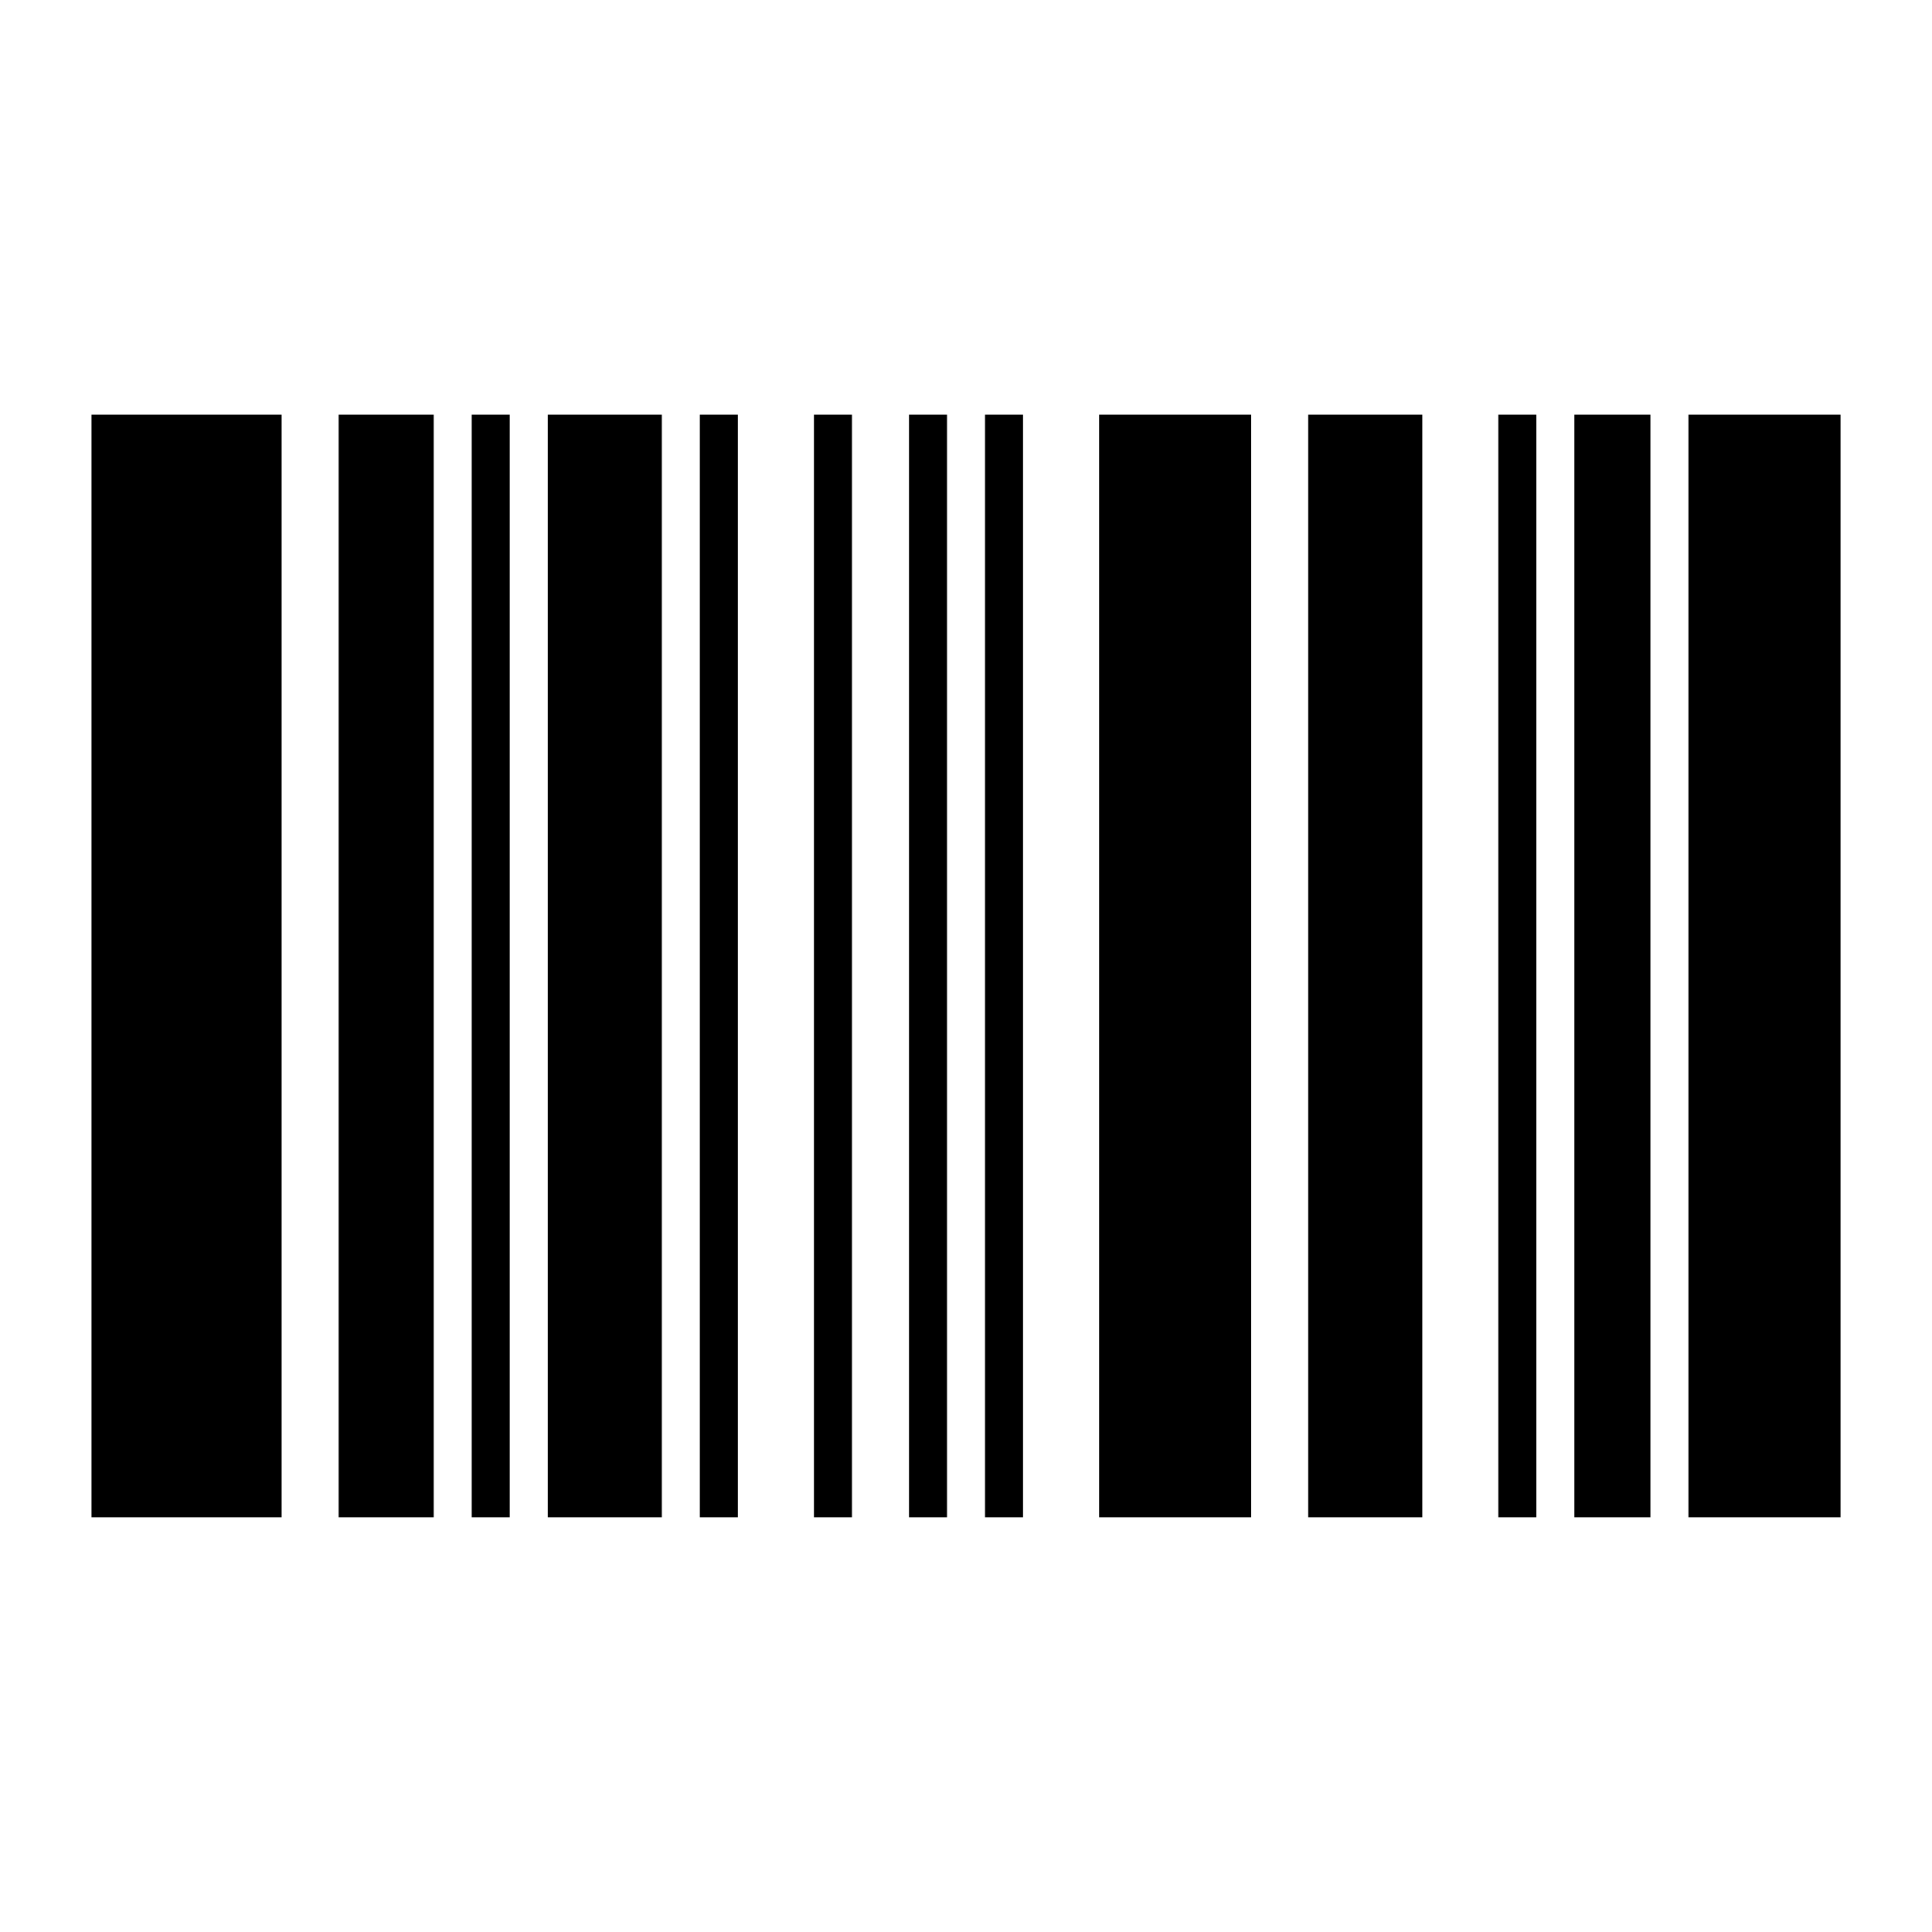
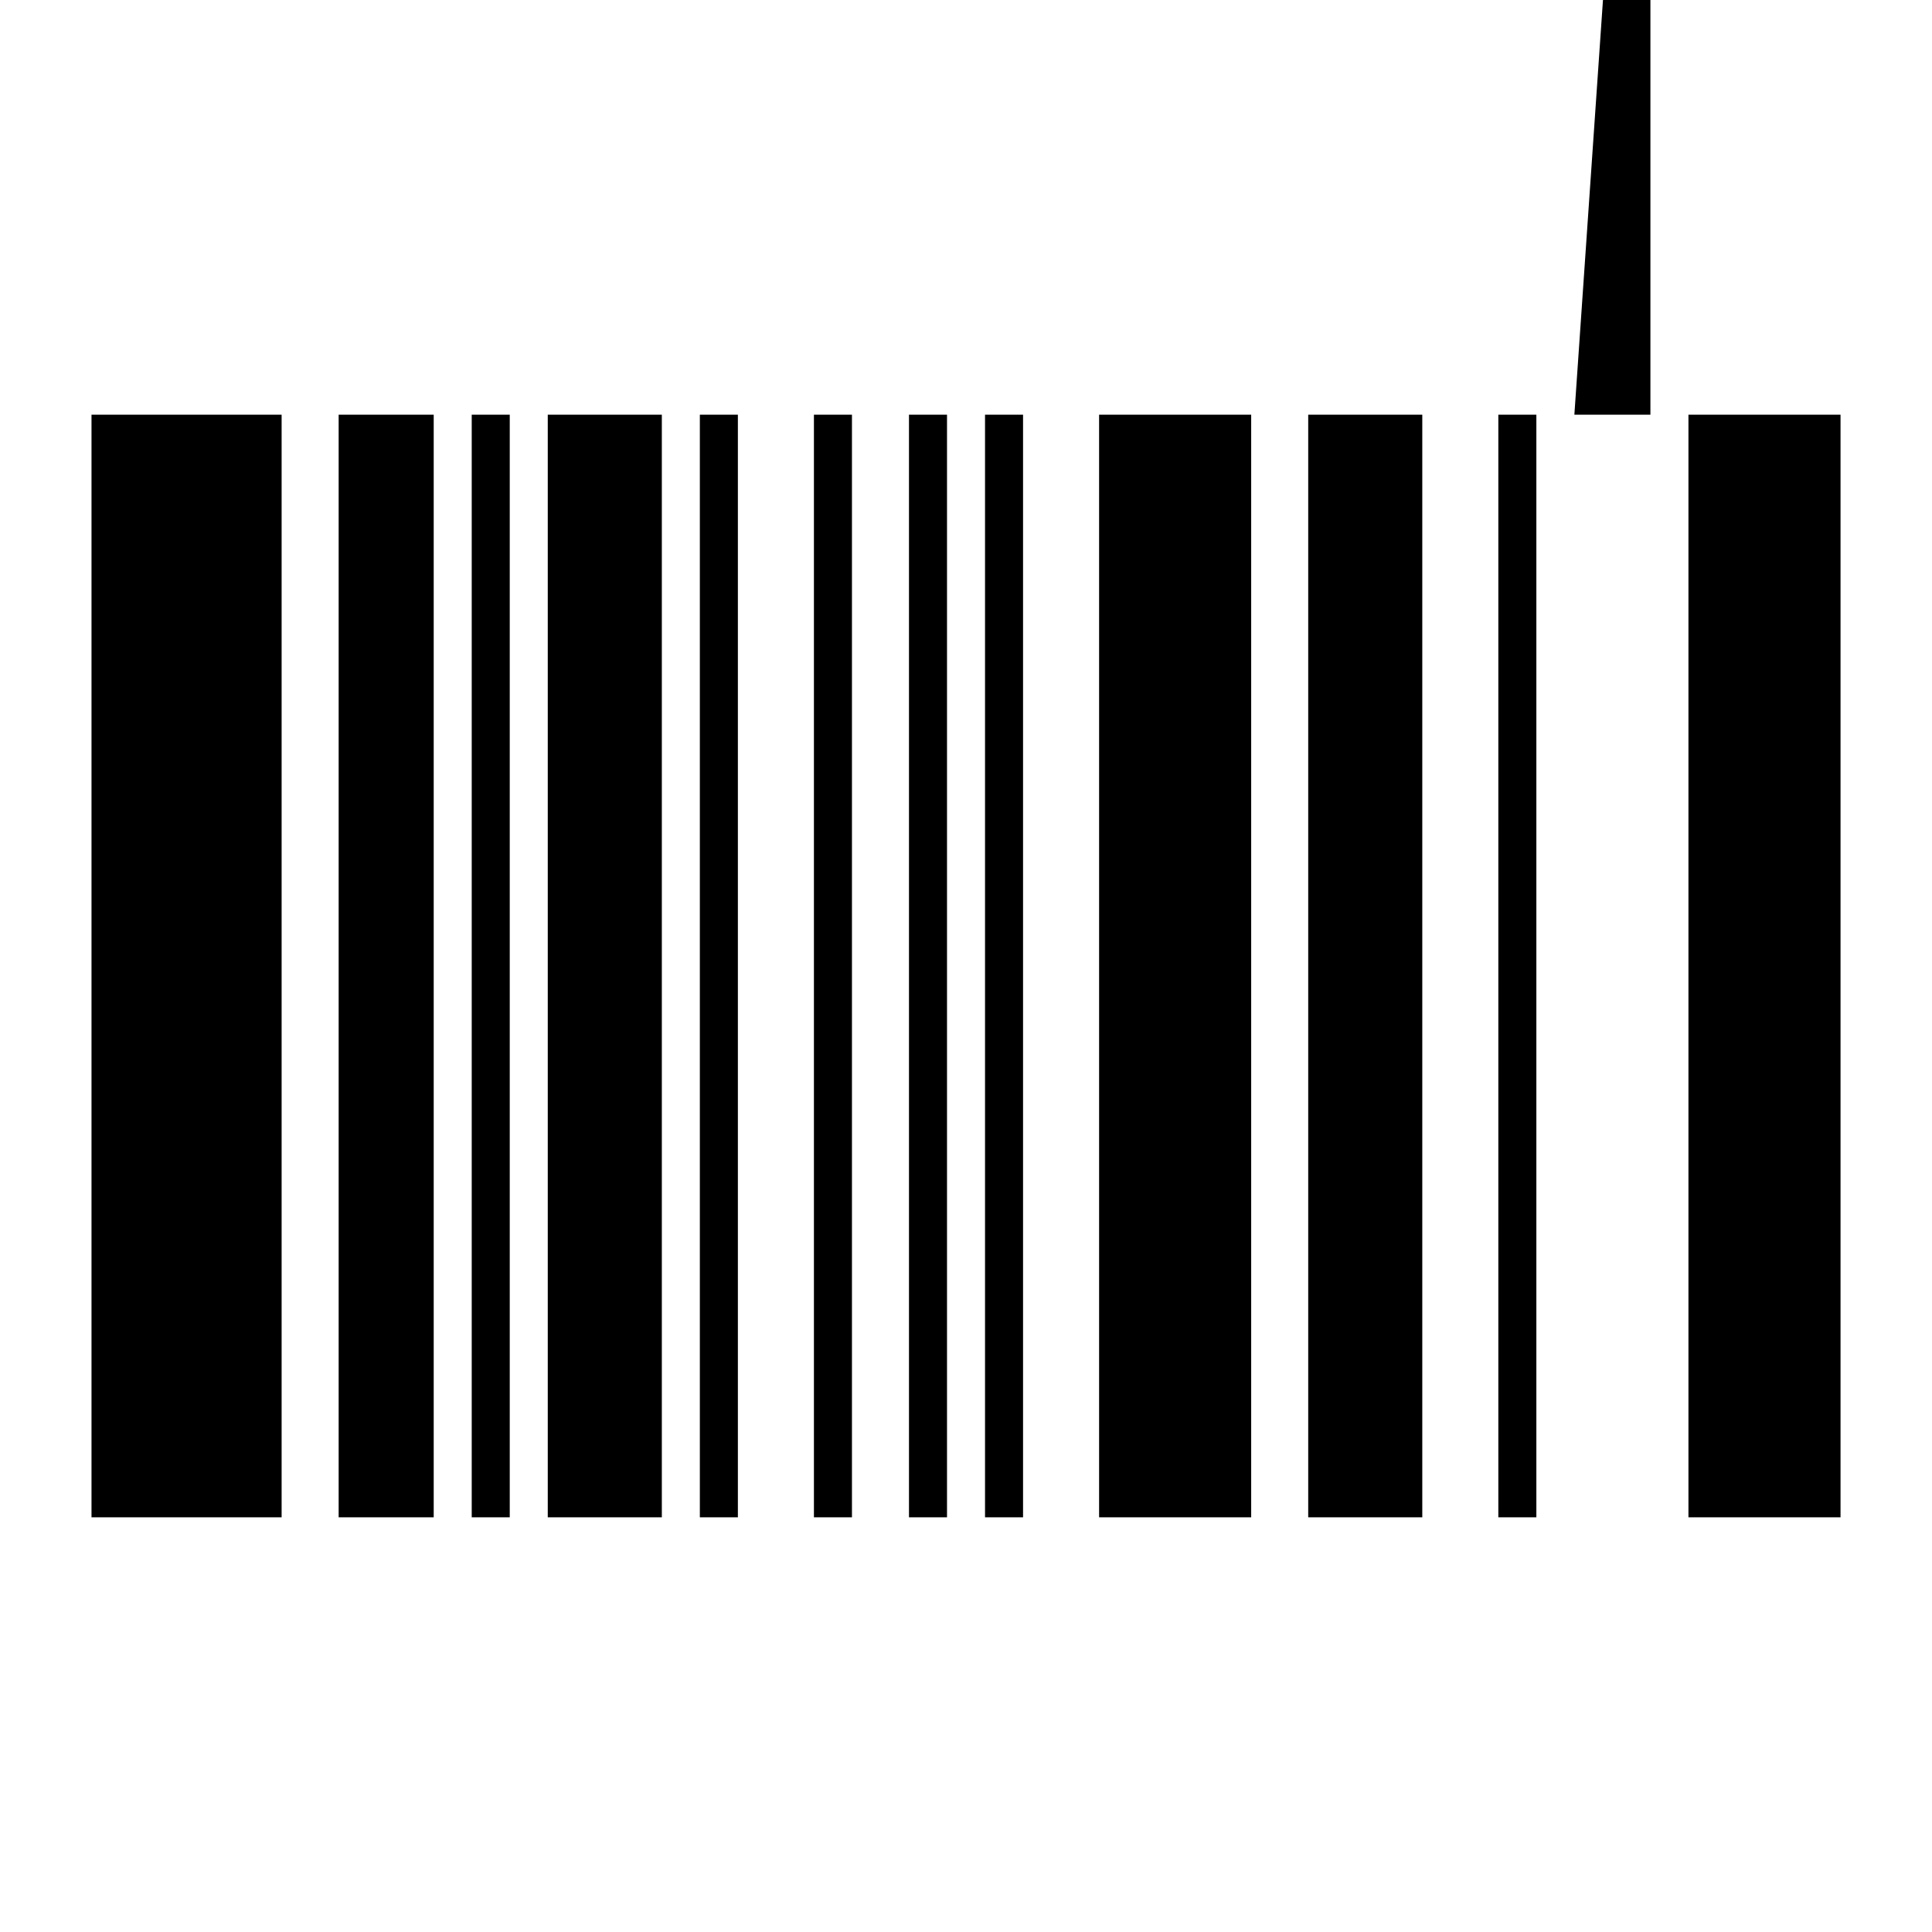
<svg xmlns="http://www.w3.org/2000/svg" fill="#000000" width="800px" height="800px" version="1.1" viewBox="144 144 512 512">
-   <path d="m168.25 253.89v292.21h50.383v-292.21zm65.496 0v292.21h25.191v-292.21zm35.266 0v292.21h10.078v-292.21zm20.152 0v292.21h30.23v-292.21zm40.305 0v292.21h10.078v-292.21zm30.23 0v292.21h10.078v-292.21zm25.191 0v292.21h10.078v-292.21zm20.152 0v292.21h10.078v-292.21zm30.23 0v292.21h40.305v-292.21zm55.418 0v292.21h30.23v-292.21zm50.383 0v292.21h10.078v-292.21zm20.152 0v292.21h20.152v-292.21zm30.23 0v292.21h40.305v-292.21z" />
+   <path d="m168.25 253.89v292.21h50.383v-292.21zm65.496 0v292.21h25.191v-292.21zm35.266 0v292.21h10.078v-292.21zm20.152 0v292.21h30.23v-292.21zm40.305 0v292.21h10.078v-292.21zm30.23 0v292.21h10.078v-292.21zm25.191 0v292.21h10.078v-292.21zm20.152 0v292.21h10.078v-292.21zm30.23 0v292.21h40.305v-292.21zm55.418 0v292.21h30.23v-292.21zm50.383 0v292.21h10.078v-292.21zm20.152 0h20.152v-292.21zm30.23 0v292.21h40.305v-292.21z" />
</svg>